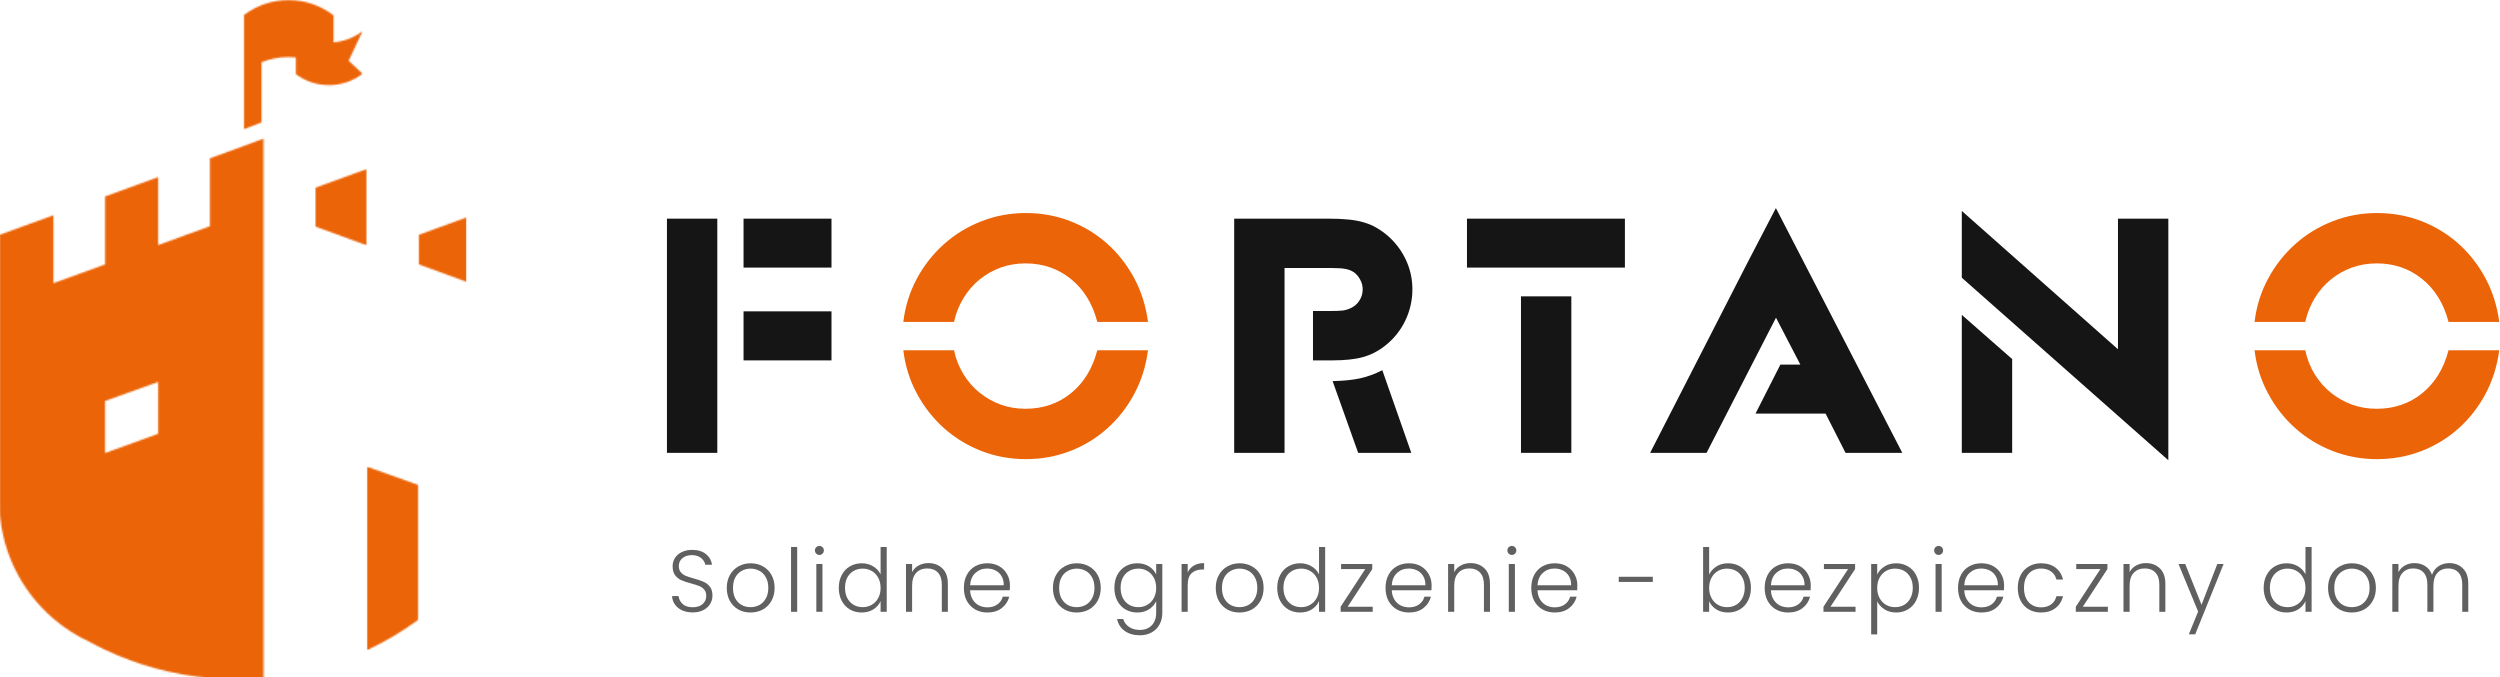
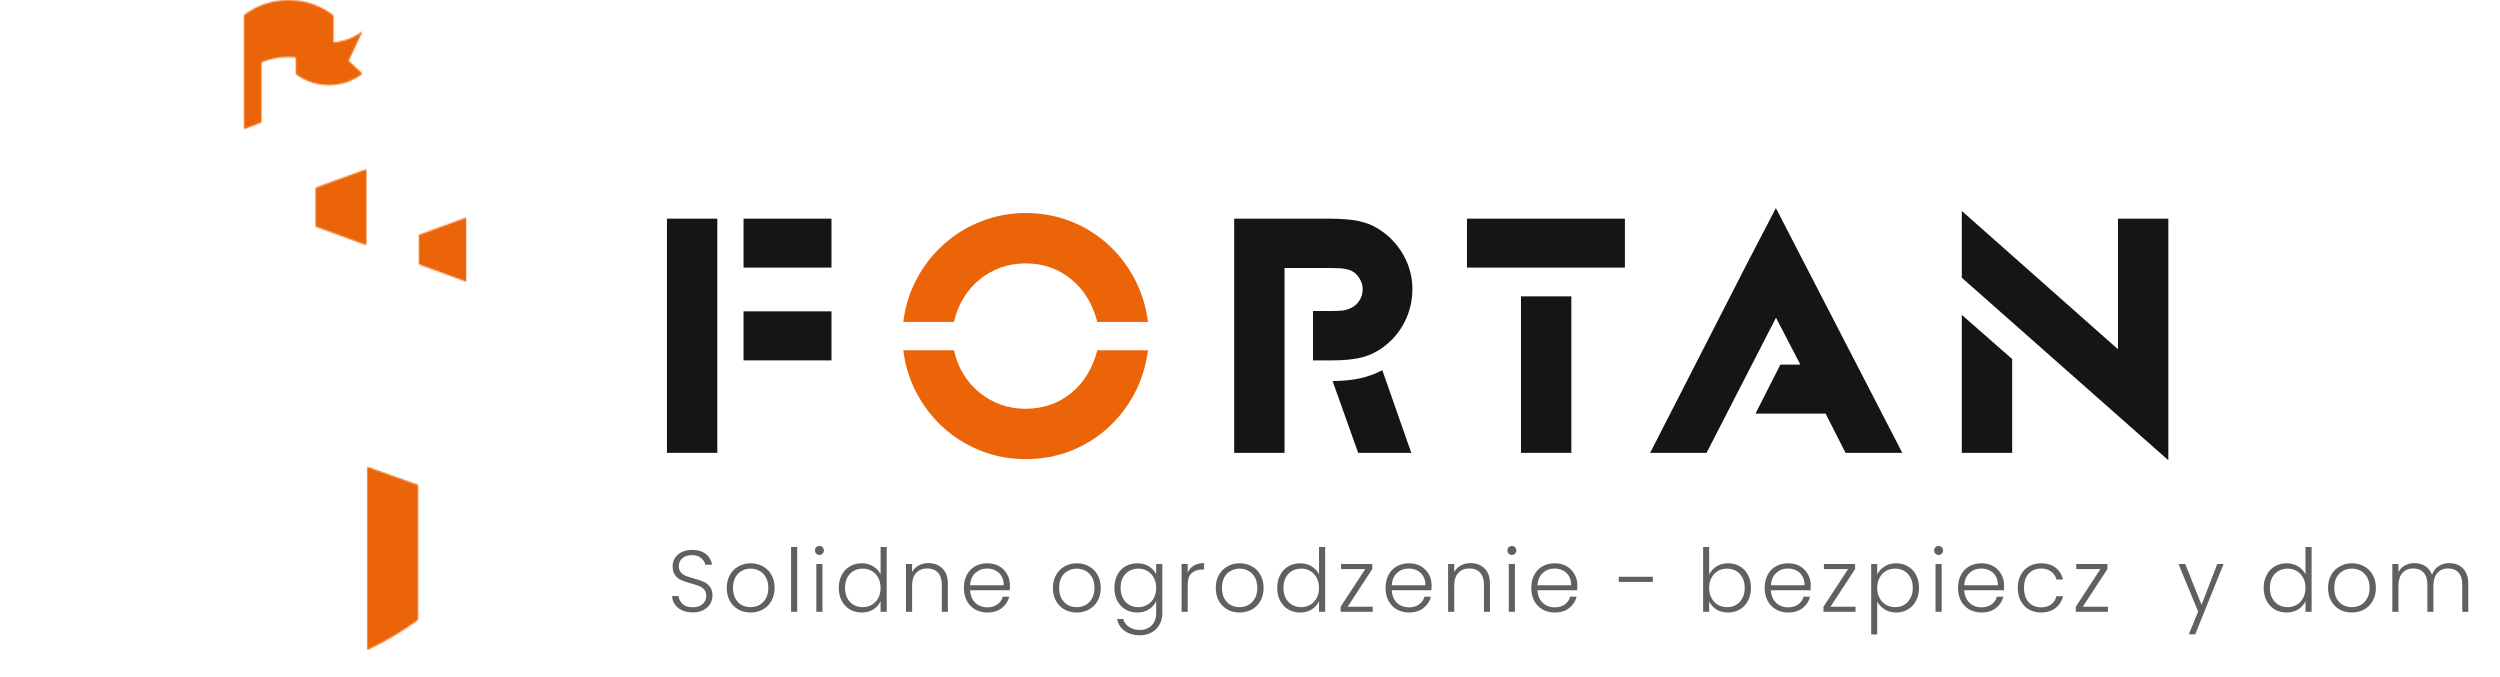
<svg xmlns="http://www.w3.org/2000/svg" width="1598" height="433" viewBox="0 0 1598 433" fill="none">
  <g clip-path="url(#clip0_82_2051)">
    <mask id="mask0_82_2051" style="mask-type:luminance" maskUnits="userSpaceOnUse" x="-1" y="-30" width="265" height="463">
      <path d="M-1 -30H263.927V433H-1V-30Z" fill="white" />
    </mask>
    <g mask="url(#mask0_82_2051)">
      <mask id="mask1_82_2051" style="mask-type:luminance" maskUnits="userSpaceOnUse" x="-1" y="-30" width="256" height="465">
-         <path d="M254.578 -3.511C247.603 1.831 239.107 5.282 229.832 6.023V-16.978C219.222 -25.14 205.903 -30 191.509 -30C177.448 -30 164.537 -25.4 154.038 -17.646L153.519 -17.535V80.037L168.433 74.286V22.978C175.593 20.158 183.347 18.563 191.509 18.563C193.623 18.563 195.701 18.712 197.779 18.897V33.18C205.644 39.042 215.364 42.492 225.937 42.492C236.696 42.492 246.638 38.894 254.578 32.772L242.706 21.754L254.578 -3.511ZM153.519 94.135V94.172L149.067 95.767L134.19 101.183V144.59L101.098 156.647V113.204L67.189 125.558V169.001L34.133 181.021V137.578L-0.406 150.154V320.441C-0.406 350.454 12.987 377.351 34.133 395.455C34.356 395.641 34.578 395.826 34.801 396.012C41.442 401.614 48.788 406.363 56.764 410.036C60.177 411.928 63.664 413.671 67.189 415.341C87.816 425.098 110.41 431.368 134.19 433.371C139.755 433.853 145.431 434.113 151.145 434.113C157.006 434.113 162.757 433.853 168.47 433.371L168.433 88.607L153.519 94.135ZM101.098 277.257L67.189 289.574V256.296L101.098 244.127V277.257Z" fill="white" />
-       </mask>
+         </mask>
      <g mask="url(#mask1_82_2051)">
        <path d="M0 82V433H255V82H0Z" fill="#EC6408" />
      </g>
    </g>
    <mask id="mask2_82_2051" style="mask-type:luminance" maskUnits="userSpaceOnUse" x="197" y="107" width="39" height="58">
      <path d="M197.443 107.751H235.433V164.736H197.443V107.751Z" fill="white" />
    </mask>
    <g mask="url(#mask2_82_2051)">
      <mask id="mask3_82_2051" style="mask-type:luminance" maskUnits="userSpaceOnUse" x="201" y="108" width="34" height="49">
        <path d="M234.47 108.01L201.451 120.03V144.775L234.47 156.833V108.01Z" fill="white" />
      </mask>
      <g mask="url(#mask3_82_2051)">
        <path d="M201.451 108.01V156.833H234.47V108.01H201.451Z" fill="#EC6408" />
      </g>
    </g>
    <mask id="mask4_82_2051" style="mask-type:luminance" maskUnits="userSpaceOnUse" x="225" y="297" width="49" height="125">
      <path d="M225.936 297.7H273.423V421.167H225.936V297.7Z" fill="white" />
    </mask>
    <g mask="url(#mask4_82_2051)">
      <mask id="mask5_82_2051" style="mask-type:luminance" maskUnits="userSpaceOnUse" x="234" y="298" width="34" height="118">
        <path d="M234.469 415.639C246.155 410.186 257.211 403.619 267.487 396.051V310.054L234.469 298.257V415.639Z" fill="white" />
      </mask>
      <g mask="url(#mask5_82_2051)">
        <path d="M234.469 298.257V415.639H267.487V298.257H234.469Z" fill="#EC6408" />
      </g>
    </g>
    <mask id="mask6_82_2051" style="mask-type:luminance" maskUnits="userSpaceOnUse" x="263" y="136" width="36" height="48">
      <path d="M263.928 136.243H298.17V183.73H263.928V136.243Z" fill="white" />
    </mask>
    <g mask="url(#mask6_82_2051)">
      <mask id="mask7_82_2051" style="mask-type:luminance" maskUnits="userSpaceOnUse" x="267" y="138" width="34" height="43">
        <path d="M267.488 150.154V168.926L300.507 180.984V138.134L267.488 150.154Z" fill="white" />
      </mask>
      <g mask="url(#mask7_82_2051)">
        <path d="M267.488 138.134V180.984H298.169V138.134H267.488Z" fill="#EC6408" />
      </g>
    </g>
    <mask id="mask8_82_2051" style="mask-type:luminance" maskUnits="userSpaceOnUse" x="-56" y="-174" width="398" height="695">
      <path d="M-56 -174H341.39V520.5H-56V-174Z" fill="white" />
    </mask>
    <g mask="url(#mask8_82_2051)">
      <mask id="mask9_82_2051" style="mask-type:luminance" maskUnits="userSpaceOnUse" x="40" y="0" width="192" height="349">
        <path d="M231.748 19.909C226.517 23.916 220.145 26.504 213.189 27.06V9.809C205.231 3.687 195.242 0.042 184.446 0.042C173.901 0.042 164.218 3.493 156.343 9.308L155.954 9.392V82.57L167.139 78.257V39.776C172.509 37.661 178.325 36.465 184.446 36.465C186.032 36.465 187.59 36.576 189.148 36.715V47.428C195.047 51.824 202.337 54.412 210.267 54.412C218.336 54.412 225.793 51.713 231.748 47.122L222.844 38.858L231.748 19.909ZM155.954 93.143V93.171L152.615 94.368L141.457 98.43V130.985L116.638 140.028V107.445L91.206 116.711V149.293L66.414 158.308V125.726L40.51 135.158V262.873C40.51 285.383 50.554 305.556 66.414 319.134C66.581 319.273 66.748 319.412 66.915 319.551C71.896 323.753 77.405 327.314 83.387 330.069C85.947 331.488 88.563 332.796 91.206 334.048C106.676 341.366 123.622 346.068 141.457 347.571C145.631 347.932 149.888 348.127 154.173 348.127C158.569 348.127 162.882 347.932 167.167 347.571L167.139 88.998L155.954 93.143ZM116.638 230.485L91.206 239.723V214.764L116.638 205.638V230.485Z" fill="white" />
      </mask>
      <g mask="url(#mask9_82_2051)">
        <path d="M149.564 0.042V86.293H231.747V0.042H149.564Z" fill="#EC6408" />
      </g>
    </g>
    <path d="M426.309 139.763H458.503V289.465H426.309V139.763ZM475.27 199.01H531.488V230.359H475.27V199.01ZM475.27 139.763H531.488V171.042H475.27V139.763Z" fill="#151515" />
    <path d="M609.809 223.878C611.024 229.567 613.049 234.692 615.867 239.236C618.685 243.797 622.102 247.725 626.153 251.001C630.186 254.241 634.677 256.777 639.608 258.609C644.54 260.405 649.823 261.286 655.459 261.286C666.678 261.286 676.382 257.975 684.554 251.353C692.761 244.695 698.38 235.537 701.391 223.878H733.798C732.477 234.023 729.535 243.357 724.991 251.846C720.43 260.353 714.671 267.697 707.732 273.896C700.775 280.096 692.867 284.921 683.991 288.338C675.114 291.755 665.674 293.481 655.67 293.481C645.702 293.481 636.244 291.737 627.28 288.268C618.298 284.745 610.319 279.867 603.327 273.615C596.318 267.327 590.541 259.93 585.997 251.423C581.436 242.934 578.565 233.741 577.402 223.878H609.809ZM577.402 205.773C578.565 195.91 581.436 186.734 585.997 178.228C590.541 169.739 596.318 162.359 603.327 156.107C610.319 149.819 618.298 144.941 627.28 141.454C636.244 137.931 645.702 136.17 655.67 136.17C665.674 136.17 675.114 137.896 683.991 141.313C692.867 144.747 700.775 149.555 707.732 155.755C714.671 161.954 720.43 169.316 724.991 177.805C729.535 186.311 732.477 195.628 733.798 205.773H701.391C698.38 194.131 692.761 184.991 684.554 178.368C676.382 171.711 666.678 168.365 655.459 168.365C649.823 168.365 644.54 169.263 639.608 171.042C634.677 172.838 630.186 175.374 626.153 178.65C622.102 181.944 618.685 185.906 615.867 190.556C613.049 195.17 611.024 200.243 609.809 205.773H577.402Z" fill="#EC6408" />
    <path d="M788.889 139.763H821.084V289.465H788.889V139.763ZM839.259 198.798H849.756C853.455 198.798 856.202 198.71 857.998 198.517C859.83 198.288 861.556 197.794 863.212 197.037C865.554 196.016 867.438 194.413 868.847 192.247C870.292 190.098 871.031 187.65 871.031 184.92C871.031 182.719 870.485 180.658 869.411 178.721C868.372 176.748 867.033 175.181 865.395 174.001C863.74 172.926 861.908 172.222 859.901 171.887C857.928 171.517 855.057 171.324 851.306 171.324H821.084L821.084 139.763H849.333C854.071 139.763 858.28 139.956 861.944 140.326C865.607 140.661 868.953 141.295 872.018 142.228C875.065 143.127 877.812 144.324 880.26 145.821C882.743 147.283 885.191 149.062 887.587 151.175C892.377 155.508 896.111 160.58 898.788 166.392C901.465 172.222 902.804 178.404 902.804 184.92C902.804 191.965 901.271 198.657 898.224 204.998C895.16 211.338 890.863 216.675 885.332 220.99C881 224.424 876.315 226.837 871.243 228.246C866.17 229.655 859.584 230.359 851.517 230.359H839.259V198.798ZM851.799 243.603C858.65 243.463 864.497 242.881 869.341 241.842C874.166 240.768 878.922 239.024 883.571 236.629L902.099 289.465H868.143L851.799 243.603Z" fill="#151515" />
    <path d="M972.205 189.429H1004.4V289.465H972.205V189.429ZM937.686 139.763H1038.64V171.042H937.686V139.763Z" fill="#151515" />
    <path d="M1116.97 167.942L1135.22 203.069L1090.83 289.466H1054.76L1116.97 167.942ZM1166.92 264.386H1122.11L1138.03 233.037H1150.78L1116.97 167.942L1135.15 133L1215.95 289.466H1179.67L1166.92 264.386Z" fill="#151515" />
    <path d="M1253.98 201.265L1286.18 229.515V289.466H1253.98V201.265ZM1253.98 177.524V134.832L1353.81 223.245V139.763H1386V294.186L1253.98 177.524Z" fill="#151515" />
-     <path d="M1473.52 223.878C1474.74 229.567 1476.76 234.692 1479.58 239.236C1482.4 243.797 1485.81 247.725 1489.87 251.001C1493.9 254.241 1498.39 256.777 1503.32 258.609C1508.25 260.405 1513.54 261.286 1519.17 261.286C1530.39 261.286 1540.1 257.975 1548.27 251.353C1556.47 244.695 1562.09 235.537 1565.1 223.878H1597.51C1596.19 234.023 1593.25 243.357 1588.7 251.846C1584.14 260.353 1578.38 267.697 1571.44 273.896C1564.49 280.096 1556.58 284.921 1547.7 288.338C1538.83 291.755 1529.39 293.481 1519.38 293.481C1509.41 293.481 1499.96 291.737 1490.99 288.268C1482.01 284.745 1474.03 279.867 1467.04 273.615C1460.03 267.327 1454.25 259.93 1449.71 251.423C1445.15 242.934 1442.28 233.741 1441.12 223.878H1473.52ZM1441.12 205.773C1442.28 195.91 1445.15 186.734 1449.71 178.228C1454.25 169.739 1460.03 162.359 1467.04 156.107C1474.03 149.819 1482.01 144.941 1490.99 141.454C1499.96 137.931 1509.41 136.17 1519.38 136.17C1529.39 136.17 1538.83 137.896 1547.7 141.313C1556.58 144.747 1564.49 149.555 1571.44 155.755C1578.38 161.954 1584.14 169.316 1588.7 177.805C1593.25 186.311 1596.19 195.628 1597.51 205.773H1565.1C1562.09 194.131 1556.47 184.991 1548.27 178.368C1540.1 171.711 1530.39 168.365 1519.17 168.365C1513.54 168.365 1508.25 169.263 1503.32 171.042C1498.39 172.838 1493.9 175.374 1489.87 178.65C1485.81 181.944 1482.4 185.906 1479.58 190.556C1476.76 195.17 1474.74 200.243 1473.52 205.773H1441.12Z" fill="#EC6408" />
    <path d="M442.814 391.46C440.238 391.46 437.96 391.012 435.982 390.116C434.04 389.22 432.51 387.97 431.39 386.364C430.27 384.759 429.672 382.967 429.598 380.988H433.742C433.928 382.892 434.768 384.572 436.262 386.028C437.755 387.447 439.939 388.156 442.814 388.156C445.464 388.156 447.555 387.484 449.086 386.14C450.654 384.759 451.438 383.023 451.438 380.932C451.438 379.252 451.008 377.908 450.15 376.9C449.291 375.855 448.227 375.09 446.958 374.604C445.688 374.082 443.934 373.522 441.694 372.924C439.08 372.215 437.008 371.524 435.478 370.852C433.947 370.18 432.64 369.135 431.558 367.716C430.475 366.298 429.934 364.375 429.934 361.948C429.934 359.932 430.456 358.14 431.502 356.572C432.547 354.967 434.022 353.716 435.926 352.82C437.83 351.924 440.014 351.476 442.478 351.476C446.099 351.476 449.011 352.372 451.214 354.164C453.454 355.919 454.742 358.196 455.078 360.996H450.822C450.56 359.391 449.683 357.972 448.19 356.74C446.696 355.471 444.68 354.836 442.142 354.836C439.79 354.836 437.83 355.471 436.262 356.74C434.694 357.972 433.91 359.671 433.91 361.836C433.91 363.479 434.339 364.804 435.198 365.812C436.056 366.82 437.12 367.586 438.39 368.108C439.696 368.631 441.451 369.191 443.654 369.788C446.192 370.498 448.246 371.207 449.814 371.916C451.382 372.588 452.707 373.634 453.79 375.052C454.872 376.471 455.414 378.375 455.414 380.764C455.414 382.594 454.928 384.33 453.958 385.972C452.987 387.615 451.55 388.94 449.646 389.948C447.742 390.956 445.464 391.46 442.814 391.46Z" fill="#606060" />
    <path d="M479.733 391.516C476.858 391.516 474.263 390.882 471.949 389.612C469.671 388.306 467.861 386.476 466.517 384.124C465.21 381.735 464.557 378.954 464.557 375.78C464.557 372.607 465.229 369.844 466.573 367.492C467.917 365.103 469.746 363.274 472.061 362.004C474.375 360.698 476.97 360.044 479.845 360.044C482.719 360.044 485.314 360.698 487.629 362.004C489.981 363.274 491.81 365.103 493.117 367.492C494.461 369.844 495.133 372.607 495.133 375.78C495.133 378.916 494.461 381.679 493.117 384.068C491.773 386.458 489.925 388.306 487.573 389.612C485.221 390.882 482.607 391.516 479.733 391.516ZM479.733 388.1C481.749 388.1 483.615 387.652 485.333 386.756C487.05 385.823 488.431 384.442 489.477 382.612C490.559 380.746 491.101 378.468 491.101 375.78C491.101 373.092 490.578 370.834 489.533 369.004C488.487 367.138 487.106 365.756 485.389 364.86C483.671 363.927 481.805 363.46 479.789 363.46C477.773 363.46 475.906 363.927 474.189 364.86C472.471 365.756 471.09 367.138 470.045 369.004C469.037 370.834 468.533 373.092 468.533 375.78C468.533 378.468 469.037 380.746 470.045 382.612C471.09 384.442 472.453 385.823 474.133 386.756C475.85 387.652 477.717 388.1 479.733 388.1Z" fill="#606060" />
    <path d="M509.558 349.628V391.068H505.638V349.628H509.558Z" fill="#606060" />
    <path d="M523.755 354.724C522.971 354.724 522.299 354.444 521.739 353.884C521.179 353.324 520.899 352.634 520.899 351.812C520.899 350.991 521.179 350.319 521.739 349.796C522.299 349.236 522.971 348.956 523.755 348.956C524.539 348.956 525.211 349.236 525.771 349.796C526.331 350.319 526.611 350.991 526.611 351.812C526.611 352.634 526.331 353.324 525.771 353.884C525.211 354.444 524.539 354.724 523.755 354.724ZM525.715 360.492V391.068H521.795V360.492H525.715Z" fill="#606060" />
    <path d="M536.16 375.724C536.16 372.588 536.795 369.844 538.064 367.492C539.333 365.103 541.069 363.274 543.272 362.004C545.512 360.698 548.032 360.044 550.832 360.044C553.52 360.044 555.947 360.698 558.112 362.004C560.277 363.311 561.864 365.01 562.872 367.1V349.628H566.792V391.068H562.872V384.236C561.939 386.364 560.408 388.119 558.28 389.5C556.152 390.844 553.651 391.516 550.776 391.516C547.976 391.516 545.456 390.863 543.216 389.556C541.013 388.25 539.277 386.402 538.008 384.012C536.776 381.623 536.16 378.86 536.16 375.724ZM562.872 375.78C562.872 373.316 562.368 371.151 561.36 369.284C560.352 367.418 558.971 365.98 557.216 364.972C555.499 363.964 553.595 363.46 551.504 363.46C549.339 363.46 547.397 363.946 545.68 364.916C543.963 365.887 542.6 367.306 541.592 369.172C540.621 371.002 540.136 373.186 540.136 375.724C540.136 378.226 540.621 380.428 541.592 382.332C542.6 384.199 543.963 385.636 545.68 386.644C547.397 387.615 549.339 388.1 551.504 388.1C553.595 388.1 555.499 387.596 557.216 386.588C558.971 385.58 560.352 384.143 561.36 382.276C562.368 380.41 562.872 378.244 562.872 375.78Z" fill="#606060" />
    <path d="M593.437 359.932C597.096 359.932 600.082 361.071 602.397 363.348C604.712 365.588 605.869 368.855 605.869 373.148V391.068H602.005V373.596C602.005 370.274 601.165 367.735 599.485 365.98C597.842 364.226 595.584 363.348 592.709 363.348C589.76 363.348 587.408 364.282 585.653 366.148C583.898 368.015 583.021 370.759 583.021 374.38V391.068H579.101V360.492H583.021V365.7C583.992 363.834 585.392 362.415 587.221 361.444C589.05 360.436 591.122 359.932 593.437 359.932Z" fill="#606060" />
    <path d="M645.563 374.212C645.563 375.556 645.525 376.583 645.451 377.292H620.083C620.195 379.607 620.755 381.586 621.763 383.228C622.771 384.871 624.096 386.122 625.739 386.98C627.381 387.802 629.173 388.212 631.115 388.212C633.653 388.212 635.781 387.596 637.499 386.364C639.253 385.132 640.411 383.471 640.971 381.38H645.115C644.368 384.367 642.763 386.812 640.299 388.716C637.872 390.583 634.811 391.516 631.115 391.516C628.24 391.516 625.664 390.882 623.387 389.612C621.109 388.306 619.317 386.476 618.011 384.124C616.741 381.735 616.107 378.954 616.107 375.78C616.107 372.607 616.741 369.826 618.011 367.436C619.28 365.047 621.053 363.218 623.331 361.948C625.608 360.679 628.203 360.044 631.115 360.044C634.027 360.044 636.565 360.679 638.731 361.948C640.933 363.218 642.613 364.935 643.771 367.1C644.965 369.228 645.563 371.599 645.563 374.212ZM641.587 374.1C641.624 371.823 641.157 369.882 640.187 368.276C639.253 366.671 637.965 365.458 636.323 364.636C634.68 363.815 632.888 363.404 630.947 363.404C628.035 363.404 625.552 364.338 623.499 366.204C621.445 368.071 620.307 370.703 620.083 374.1H641.587Z" fill="#606060" />
    <path d="M688.206 391.516C685.331 391.516 682.736 390.882 680.422 389.612C678.144 388.306 676.334 386.476 674.99 384.124C673.683 381.735 673.03 378.954 673.03 375.78C673.03 372.607 673.702 369.844 675.046 367.492C676.39 365.103 678.219 363.274 680.534 362.004C682.848 360.698 685.443 360.044 688.318 360.044C691.192 360.044 693.787 360.698 696.102 362.004C698.454 363.274 700.283 365.103 701.59 367.492C702.934 369.844 703.606 372.607 703.606 375.78C703.606 378.916 702.934 381.679 701.59 384.068C700.246 386.458 698.398 388.306 696.046 389.612C693.694 390.882 691.08 391.516 688.206 391.516ZM688.206 388.1C690.222 388.1 692.088 387.652 693.806 386.756C695.523 385.823 696.904 384.442 697.95 382.612C699.032 380.746 699.574 378.468 699.574 375.78C699.574 373.092 699.051 370.834 698.006 369.004C696.96 367.138 695.579 365.756 693.862 364.86C692.144 363.927 690.278 363.46 688.262 363.46C686.246 363.46 684.379 363.927 682.662 364.86C680.944 365.756 679.563 367.138 678.518 369.004C677.51 370.834 677.006 373.092 677.006 375.78C677.006 378.468 677.51 380.746 678.518 382.612C679.563 384.442 680.926 385.823 682.606 386.756C684.323 387.652 686.19 388.1 688.206 388.1Z" fill="#606060" />
    <path d="M726.935 360.044C729.81 360.044 732.311 360.716 734.439 362.06C736.567 363.404 738.098 365.103 739.031 367.156V360.492H742.951V391.852C742.951 394.652 742.335 397.135 741.103 399.3C739.909 401.466 738.229 403.127 736.063 404.284C733.898 405.479 731.434 406.076 728.671 406.076C724.751 406.076 721.485 405.143 718.871 403.276C716.295 401.41 714.69 398.871 714.055 395.66H717.919C718.591 397.788 719.861 399.487 721.727 400.756C723.631 402.026 725.946 402.66 728.671 402.66C730.65 402.66 732.423 402.231 733.991 401.372C735.559 400.551 736.791 399.319 737.687 397.676C738.583 396.034 739.031 394.092 739.031 391.852V384.292C738.061 386.383 736.511 388.119 734.383 389.5C732.293 390.844 729.81 391.516 726.935 391.516C724.135 391.516 721.615 390.863 719.375 389.556C717.173 388.25 715.437 386.402 714.167 384.012C712.935 381.623 712.319 378.86 712.319 375.724C712.319 372.588 712.935 369.844 714.167 367.492C715.437 365.103 717.173 363.274 719.375 362.004C721.615 360.698 724.135 360.044 726.935 360.044ZM739.031 375.78C739.031 373.316 738.527 371.151 737.519 369.284C736.511 367.418 735.13 365.98 733.375 364.972C731.658 363.964 729.754 363.46 727.663 363.46C725.498 363.46 723.557 363.946 721.839 364.916C720.122 365.887 718.759 367.306 717.751 369.172C716.781 371.002 716.295 373.186 716.295 375.724C716.295 378.226 716.781 380.428 717.751 382.332C718.759 384.199 720.122 385.636 721.839 386.644C723.557 387.615 725.498 388.1 727.663 388.1C729.754 388.1 731.658 387.596 733.375 386.588C735.13 385.58 736.511 384.143 737.519 382.276C738.527 380.41 739.031 378.244 739.031 375.78Z" fill="#606060" />
    <path d="M759.18 365.924C760.039 364.02 761.346 362.546 763.1 361.5C764.892 360.455 767.076 359.932 769.652 359.932V364.02H768.588C765.751 364.02 763.474 364.786 761.756 366.316C760.039 367.847 759.18 370.404 759.18 373.988V391.068H755.26V360.492H759.18V365.924Z" fill="#606060" />
    <path d="M792.293 391.516C789.419 391.516 786.824 390.882 784.509 389.612C782.232 388.306 780.421 386.476 779.077 384.124C777.771 381.735 777.117 378.954 777.117 375.78C777.117 372.607 777.789 369.844 779.133 367.492C780.477 365.103 782.307 363.274 784.621 362.004C786.936 360.698 789.531 360.044 792.405 360.044C795.28 360.044 797.875 360.698 800.189 362.004C802.541 363.274 804.371 365.103 805.677 367.492C807.021 369.844 807.693 372.607 807.693 375.78C807.693 378.916 807.021 381.679 805.677 384.068C804.333 386.458 802.485 388.306 800.133 389.612C797.781 390.882 795.168 391.516 792.293 391.516ZM792.293 388.1C794.309 388.1 796.176 387.652 797.893 386.756C799.611 385.823 800.992 384.442 802.037 382.612C803.12 380.746 803.661 378.468 803.661 375.78C803.661 373.092 803.139 370.834 802.093 369.004C801.048 367.138 799.667 365.756 797.949 364.86C796.232 363.927 794.365 363.46 792.349 363.46C790.333 363.46 788.467 363.927 786.749 364.86C785.032 365.756 783.651 367.138 782.605 369.004C781.597 370.834 781.093 373.092 781.093 375.78C781.093 378.468 781.597 380.746 782.605 382.612C783.651 384.442 785.013 385.823 786.693 386.756C788.411 387.652 790.277 388.1 792.293 388.1Z" fill="#606060" />
    <path d="M816.407 375.724C816.407 372.588 817.042 369.844 818.311 367.492C819.58 365.103 821.316 363.274 823.519 362.004C825.759 360.698 828.279 360.044 831.079 360.044C833.767 360.044 836.194 360.698 838.359 362.004C840.524 363.311 842.111 365.01 843.119 367.1V349.628H847.039V391.068H843.119V384.236C842.186 386.364 840.655 388.119 838.527 389.5C836.399 390.844 833.898 391.516 831.023 391.516C828.223 391.516 825.703 390.863 823.463 389.556C821.26 388.25 819.524 386.402 818.255 384.012C817.023 381.623 816.407 378.86 816.407 375.724ZM843.119 375.78C843.119 373.316 842.615 371.151 841.607 369.284C840.599 367.418 839.218 365.98 837.463 364.972C835.746 363.964 833.842 363.46 831.751 363.46C829.586 363.46 827.644 363.946 825.927 364.916C824.21 365.887 822.847 367.306 821.839 369.172C820.869 371.002 820.383 373.186 820.383 375.724C820.383 378.226 820.869 380.428 821.839 382.332C822.847 384.199 824.21 385.636 825.927 386.644C827.644 387.615 829.586 388.1 831.751 388.1C833.842 388.1 835.746 387.596 837.463 386.588C839.218 385.58 840.599 384.143 841.607 382.276C842.615 380.41 843.119 378.244 843.119 375.78Z" fill="#606060" />
    <path d="M861.42 387.82H877.436V391.068H856.94V387.82L872.676 363.74H857.22V360.492H877.156V363.74L861.42 387.82Z" fill="#606060" />
    <path d="M915.091 374.212C915.091 375.556 915.054 376.583 914.979 377.292H889.611C889.723 379.607 890.283 381.586 891.291 383.228C892.299 384.871 893.624 386.122 895.267 386.98C896.91 387.802 898.702 388.212 900.643 388.212C903.182 388.212 905.31 387.596 907.027 386.364C908.782 385.132 909.939 383.471 910.499 381.38H914.643C913.896 384.367 912.291 386.812 909.827 388.716C907.4 390.583 904.339 391.516 900.643 391.516C897.768 391.516 895.192 390.882 892.915 389.612C890.638 388.306 888.846 386.476 887.539 384.124C886.27 381.735 885.635 378.954 885.635 375.78C885.635 372.607 886.27 369.826 887.539 367.436C888.808 365.047 890.582 363.218 892.859 361.948C895.136 360.679 897.731 360.044 900.643 360.044C903.555 360.044 906.094 360.679 908.259 361.948C910.462 363.218 912.142 364.935 913.299 367.1C914.494 369.228 915.091 371.599 915.091 374.212ZM911.115 374.1C911.152 371.823 910.686 369.882 909.715 368.276C908.782 366.671 907.494 365.458 905.851 364.636C904.208 363.815 902.416 363.404 900.475 363.404C897.563 363.404 895.08 364.338 893.027 366.204C890.974 368.071 889.835 370.703 889.611 374.1H911.115Z" fill="#606060" />
    <path d="M939.959 359.932C943.618 359.932 946.604 361.071 948.919 363.348C951.234 365.588 952.391 368.855 952.391 373.148V391.068H948.527V373.596C948.527 370.274 947.687 367.735 946.007 365.98C944.364 364.226 942.106 363.348 939.231 363.348C936.282 363.348 933.93 364.282 932.175 366.148C930.42 368.015 929.543 370.759 929.543 374.38V391.068H925.623V360.492H929.543V365.7C930.514 363.834 931.914 362.415 933.743 361.444C935.572 360.436 937.644 359.932 939.959 359.932Z" fill="#606060" />
    <path d="M966.38 354.724C965.596 354.724 964.924 354.444 964.364 353.884C963.804 353.324 963.524 352.634 963.524 351.812C963.524 350.991 963.804 350.319 964.364 349.796C964.924 349.236 965.596 348.956 966.38 348.956C967.164 348.956 967.836 349.236 968.396 349.796C968.956 350.319 969.236 350.991 969.236 351.812C969.236 352.634 968.956 353.324 968.396 353.884C967.836 354.444 967.164 354.724 966.38 354.724ZM968.34 360.492V391.068H964.42V360.492H968.34Z" fill="#606060" />
    <path d="M1008.24 374.212C1008.24 375.556 1008.2 376.583 1008.13 377.292H982.761C982.873 379.607 983.433 381.586 984.441 383.228C985.449 384.871 986.775 386.122 988.417 386.98C990.06 387.802 991.852 388.212 993.793 388.212C996.332 388.212 998.46 387.596 1000.18 386.364C1001.93 385.132 1003.09 383.471 1003.65 381.38H1007.79C1007.05 384.367 1005.44 386.812 1002.98 388.716C1000.55 390.583 997.489 391.516 993.793 391.516C990.919 391.516 988.343 390.882 986.065 389.612C983.788 388.306 981.996 386.476 980.689 384.124C979.42 381.735 978.785 378.954 978.785 375.78C978.785 372.607 979.42 369.826 980.689 367.436C981.959 365.047 983.732 363.218 986.009 361.948C988.287 360.679 990.881 360.044 993.793 360.044C996.705 360.044 999.244 360.679 1001.41 361.948C1003.61 363.218 1005.29 364.935 1006.45 367.1C1007.64 369.228 1008.24 371.599 1008.24 374.212ZM1004.27 374.1C1004.3 371.823 1003.84 369.882 1002.87 368.276C1001.93 366.671 1000.64 365.458 999.001 364.636C997.359 363.815 995.567 363.404 993.625 363.404C990.713 363.404 988.231 364.338 986.177 366.204C984.124 368.071 982.985 370.703 982.761 374.1H1004.27Z" fill="#606060" />
    <path d="M1056.48 368.668V371.972H1034.7V368.668H1056.48Z" fill="#606060" />
    <path d="M1092.49 367.268C1093.5 365.14 1095.05 363.404 1097.14 362.06C1099.27 360.716 1101.77 360.044 1104.64 360.044C1107.44 360.044 1109.94 360.698 1112.15 362.004C1114.35 363.274 1116.07 365.103 1117.3 367.492C1118.57 369.844 1119.2 372.588 1119.2 375.724C1119.2 378.86 1118.57 381.623 1117.3 384.012C1116.07 386.402 1114.33 388.25 1112.09 389.556C1109.89 390.863 1107.41 391.516 1104.64 391.516C1101.73 391.516 1099.21 390.863 1097.08 389.556C1094.99 388.212 1093.46 386.476 1092.49 384.348V391.068H1088.63V349.628H1092.49V367.268ZM1115.23 375.724C1115.23 373.186 1114.72 371.002 1113.71 369.172C1112.74 367.306 1111.4 365.887 1109.68 364.916C1107.97 363.946 1106.02 363.46 1103.86 363.46C1101.77 363.46 1099.85 363.964 1098.09 364.972C1096.37 365.98 1095.01 367.418 1094 369.284C1092.99 371.151 1092.49 373.316 1092.49 375.78C1092.49 378.244 1092.99 380.41 1094 382.276C1095.01 384.143 1096.37 385.58 1098.09 386.588C1099.85 387.596 1101.77 388.1 1103.86 388.1C1106.02 388.1 1107.97 387.615 1109.68 386.644C1111.4 385.636 1112.74 384.199 1113.71 382.332C1114.72 380.428 1115.23 378.226 1115.23 375.724Z" fill="#606060" />
    <path d="M1157.44 374.212C1157.44 375.556 1157.4 376.583 1157.33 377.292H1131.96C1132.07 379.607 1132.63 381.586 1133.64 383.228C1134.65 384.871 1135.97 386.122 1137.62 386.98C1139.26 387.802 1141.05 388.212 1142.99 388.212C1145.53 388.212 1147.66 387.596 1149.38 386.364C1151.13 385.132 1152.29 383.471 1152.85 381.38H1156.99C1156.25 384.367 1154.64 386.812 1152.18 388.716C1149.75 390.583 1146.69 391.516 1142.99 391.516C1140.12 391.516 1137.54 390.882 1135.26 389.612C1132.99 388.306 1131.19 386.476 1129.89 384.124C1128.62 381.735 1127.98 378.954 1127.98 375.78C1127.98 372.607 1128.62 369.826 1129.89 367.436C1131.16 365.047 1132.93 363.218 1135.21 361.948C1137.49 360.679 1140.08 360.044 1142.99 360.044C1145.9 360.044 1148.44 360.679 1150.61 361.948C1152.81 363.218 1154.49 364.935 1155.65 367.1C1156.84 369.228 1157.44 371.599 1157.44 374.212ZM1153.46 374.1C1153.5 371.823 1153.03 369.882 1152.06 368.276C1151.13 366.671 1149.84 365.458 1148.2 364.636C1146.56 363.815 1144.77 363.404 1142.82 363.404C1139.91 363.404 1137.43 364.338 1135.38 366.204C1133.32 368.071 1132.18 370.703 1131.96 374.1H1153.46Z" fill="#606060" />
    <path d="M1170.04 387.82H1186.06V391.068H1165.56V387.82L1181.3 363.74H1165.84V360.492H1185.78V363.74L1170.04 387.82Z" fill="#606060" />
    <path d="M1199.91 367.212C1200.89 365.159 1202.42 363.46 1204.51 362.116C1206.63 360.735 1209.15 360.044 1212.07 360.044C1214.83 360.044 1217.31 360.698 1219.51 362.004C1221.75 363.274 1223.49 365.103 1224.72 367.492C1225.99 369.844 1226.63 372.588 1226.63 375.724C1226.63 378.86 1225.99 381.623 1224.72 384.012C1223.49 386.402 1221.75 388.25 1219.51 389.556C1217.31 390.863 1214.83 391.516 1212.07 391.516C1209.19 391.516 1206.69 390.844 1204.56 389.5C1202.43 388.119 1200.89 386.402 1199.91 384.348V405.516H1196.05V360.492H1199.91V367.212ZM1222.65 375.724C1222.65 373.186 1222.15 371.002 1221.14 369.172C1220.17 367.306 1218.82 365.887 1217.11 364.916C1215.39 363.946 1213.45 363.46 1211.28 363.46C1209.19 363.46 1207.27 363.964 1205.51 364.972C1203.8 365.98 1202.43 367.418 1201.43 369.284C1200.42 371.151 1199.91 373.316 1199.91 375.78C1199.91 378.244 1200.42 380.41 1201.43 382.276C1202.43 384.143 1203.8 385.58 1205.51 386.588C1207.27 387.596 1209.19 388.1 1211.28 388.1C1213.45 388.1 1215.39 387.615 1217.11 386.644C1218.82 385.636 1220.17 384.199 1221.14 382.332C1222.15 380.428 1222.65 378.226 1222.65 375.724Z" fill="#606060" />
    <path d="M1239.16 354.724C1238.38 354.724 1237.7 354.444 1237.14 353.884C1236.58 353.324 1236.3 352.634 1236.3 351.812C1236.3 350.991 1236.58 350.319 1237.14 349.796C1237.7 349.236 1238.38 348.956 1239.16 348.956C1239.94 348.956 1240.62 349.236 1241.18 349.796C1241.74 350.319 1242.02 350.991 1242.02 351.812C1242.02 352.634 1241.74 353.324 1241.18 353.884C1240.62 354.444 1239.94 354.724 1239.16 354.724ZM1241.12 360.492V391.068H1237.2V360.492H1241.12Z" fill="#606060" />
    <path d="M1281.02 374.212C1281.02 375.556 1280.98 376.583 1280.91 377.292H1255.54C1255.65 379.607 1256.21 381.586 1257.22 383.228C1258.23 384.871 1259.55 386.122 1261.2 386.98C1262.84 387.802 1264.63 388.212 1266.57 388.212C1269.11 388.212 1271.24 387.596 1272.96 386.364C1274.71 385.132 1275.87 383.471 1276.43 381.38H1280.57C1279.83 384.367 1278.22 386.812 1275.76 388.716C1273.33 390.583 1270.27 391.516 1266.57 391.516C1263.7 391.516 1261.12 390.882 1258.84 389.612C1256.57 388.306 1254.77 386.476 1253.47 384.124C1252.2 381.735 1251.56 378.954 1251.56 375.78C1251.56 372.607 1252.2 369.826 1253.47 367.436C1254.74 365.047 1256.51 363.218 1258.79 361.948C1261.07 360.679 1263.66 360.044 1266.57 360.044C1269.48 360.044 1272.02 360.679 1274.19 361.948C1276.39 363.218 1278.07 364.935 1279.23 367.1C1280.42 369.228 1281.02 371.599 1281.02 374.212ZM1277.04 374.1C1277.08 371.823 1276.62 369.882 1275.64 368.276C1274.71 366.671 1273.42 365.458 1271.78 364.636C1270.14 363.815 1268.35 363.404 1266.4 363.404C1263.49 363.404 1261.01 364.338 1258.96 366.204C1256.9 368.071 1255.76 370.703 1255.54 374.1H1277.04Z" fill="#606060" />
    <path d="M1289.76 375.78C1289.76 372.607 1290.39 369.844 1291.66 367.492C1292.93 365.103 1294.69 363.274 1296.93 362.004C1299.17 360.698 1301.73 360.044 1304.6 360.044C1308.37 360.044 1311.47 360.978 1313.9 362.844C1316.36 364.711 1317.95 367.25 1318.66 370.46H1314.46C1313.93 368.258 1312.79 366.54 1311.04 365.308C1309.32 364.039 1307.18 363.404 1304.6 363.404C1302.55 363.404 1300.7 363.871 1299.06 364.804C1297.41 365.738 1296.11 367.138 1295.14 369.004C1294.2 370.834 1293.74 373.092 1293.74 375.78C1293.74 378.468 1294.2 380.746 1295.14 382.612C1296.11 384.479 1297.41 385.879 1299.06 386.812C1300.7 387.746 1302.55 388.212 1304.6 388.212C1307.18 388.212 1309.32 387.596 1311.04 386.364C1312.79 385.095 1313.93 383.34 1314.46 381.1H1318.66C1317.95 384.236 1316.36 386.756 1313.9 388.66C1311.43 390.564 1308.33 391.516 1304.6 391.516C1301.73 391.516 1299.17 390.882 1296.93 389.612C1294.69 388.306 1292.93 386.476 1291.66 384.124C1290.39 381.735 1289.76 378.954 1289.76 375.78Z" fill="#606060" />
    <path d="M1331.33 387.82H1347.34V391.068H1326.85V387.82L1342.58 363.74H1327.13V360.492H1347.06V363.74L1331.33 387.82Z" fill="#606060" />
-     <path d="M1371.67 359.932C1375.33 359.932 1378.32 361.071 1380.63 363.348C1382.95 365.588 1384.1 368.855 1384.1 373.148V391.068H1380.24V373.596C1380.24 370.274 1379.4 367.735 1377.72 365.98C1376.08 364.226 1373.82 363.348 1370.94 363.348C1367.99 363.348 1365.64 364.282 1363.89 366.148C1362.13 368.015 1361.25 370.759 1361.25 374.38V391.068H1357.33V360.492H1361.25V365.7C1362.23 363.834 1363.63 362.415 1365.45 361.444C1367.28 360.436 1369.36 359.932 1371.67 359.932Z" fill="#606060" />
    <path d="M1421.33 360.492L1403.19 405.46H1399.1L1405.04 390.9L1392.49 360.492H1396.8L1407.22 386.588L1417.3 360.492H1421.33Z" fill="#606060" />
    <path d="M1446.94 375.724C1446.94 372.588 1447.58 369.844 1448.85 367.492C1450.12 365.103 1451.85 363.274 1454.06 362.004C1456.3 360.698 1458.82 360.044 1461.62 360.044C1464.3 360.044 1466.73 360.698 1468.9 362.004C1471.06 363.311 1472.65 365.01 1473.66 367.1V349.628H1477.58V391.068H1473.66V384.236C1472.72 386.364 1471.19 388.119 1469.06 389.5C1466.94 390.844 1464.43 391.516 1461.56 391.516C1458.76 391.516 1456.24 390.863 1454 389.556C1451.8 388.25 1450.06 386.402 1448.79 384.012C1447.56 381.623 1446.94 378.86 1446.94 375.724ZM1473.66 375.78C1473.66 373.316 1473.15 371.151 1472.14 369.284C1471.14 367.418 1469.75 365.98 1468 364.972C1466.28 363.964 1464.38 363.46 1462.29 363.46C1460.12 363.46 1458.18 363.946 1456.46 364.916C1454.75 365.887 1453.38 367.306 1452.38 369.172C1451.4 371.002 1450.92 373.186 1450.92 375.724C1450.92 378.226 1451.4 380.428 1452.38 382.332C1453.38 384.199 1454.75 385.636 1456.46 386.644C1458.18 387.615 1460.12 388.1 1462.29 388.1C1464.38 388.1 1466.28 387.596 1468 386.588C1469.75 385.58 1471.14 384.143 1472.14 382.276C1473.15 380.41 1473.66 378.244 1473.66 375.78Z" fill="#606060" />
    <path d="M1503.27 391.516C1500.39 391.516 1497.8 390.882 1495.48 389.612C1493.21 388.306 1491.4 386.476 1490.05 384.124C1488.75 381.735 1488.09 378.954 1488.09 375.78C1488.09 372.607 1488.76 369.844 1490.11 367.492C1491.45 365.103 1493.28 363.274 1495.6 362.004C1497.91 360.698 1500.51 360.044 1503.38 360.044C1506.25 360.044 1508.85 360.698 1511.16 362.004C1513.52 363.274 1515.35 365.103 1516.65 367.492C1518 369.844 1518.67 372.607 1518.67 375.78C1518.67 378.916 1518 381.679 1516.65 384.068C1515.31 386.458 1513.46 388.306 1511.11 389.612C1508.76 390.882 1506.14 391.516 1503.27 391.516ZM1503.27 388.1C1505.28 388.1 1507.15 387.652 1508.87 386.756C1510.59 385.823 1511.97 384.442 1513.01 382.612C1514.09 380.746 1514.64 378.468 1514.64 375.78C1514.64 373.092 1514.11 370.834 1513.07 369.004C1512.02 367.138 1510.64 365.756 1508.92 364.86C1507.21 363.927 1505.34 363.46 1503.32 363.46C1501.31 363.46 1499.44 363.927 1497.72 364.86C1496.01 365.756 1494.63 367.138 1493.58 369.004C1492.57 370.834 1492.07 373.092 1492.07 375.78C1492.07 378.468 1492.57 380.746 1493.58 382.612C1494.63 384.442 1495.99 385.823 1497.67 386.756C1499.39 387.652 1501.25 388.1 1503.27 388.1Z" fill="#606060" />
    <path d="M1565.57 359.932C1569.16 359.932 1572.07 361.071 1574.31 363.348C1576.59 365.588 1577.73 368.855 1577.73 373.148V391.068H1573.86V373.596C1573.86 370.274 1573.06 367.735 1571.45 365.98C1569.85 364.226 1567.66 363.348 1564.9 363.348C1562.03 363.348 1559.73 364.3 1558.01 366.204C1556.3 368.108 1555.44 370.871 1555.44 374.492V391.068H1551.57V373.596C1551.57 370.274 1550.77 367.735 1549.17 365.98C1547.56 364.226 1545.36 363.348 1542.56 363.348C1539.68 363.348 1537.39 364.3 1535.67 366.204C1533.95 368.108 1533.09 370.871 1533.09 374.492V391.068H1529.17V360.492H1533.09V365.756C1534.06 363.852 1535.45 362.415 1537.24 361.444C1539.03 360.436 1541.03 359.932 1543.23 359.932C1545.88 359.932 1548.2 360.567 1550.17 361.836C1552.19 363.106 1553.65 364.972 1554.54 367.436C1555.36 365.01 1556.76 363.162 1558.74 361.892C1560.76 360.586 1563.04 359.932 1565.57 359.932Z" fill="#606060" />
  </g>
  <defs>
    <clipPath id="clip0_82_2051">
      <rect width="1598" height="433" fill="white" />
    </clipPath>
  </defs>
</svg>